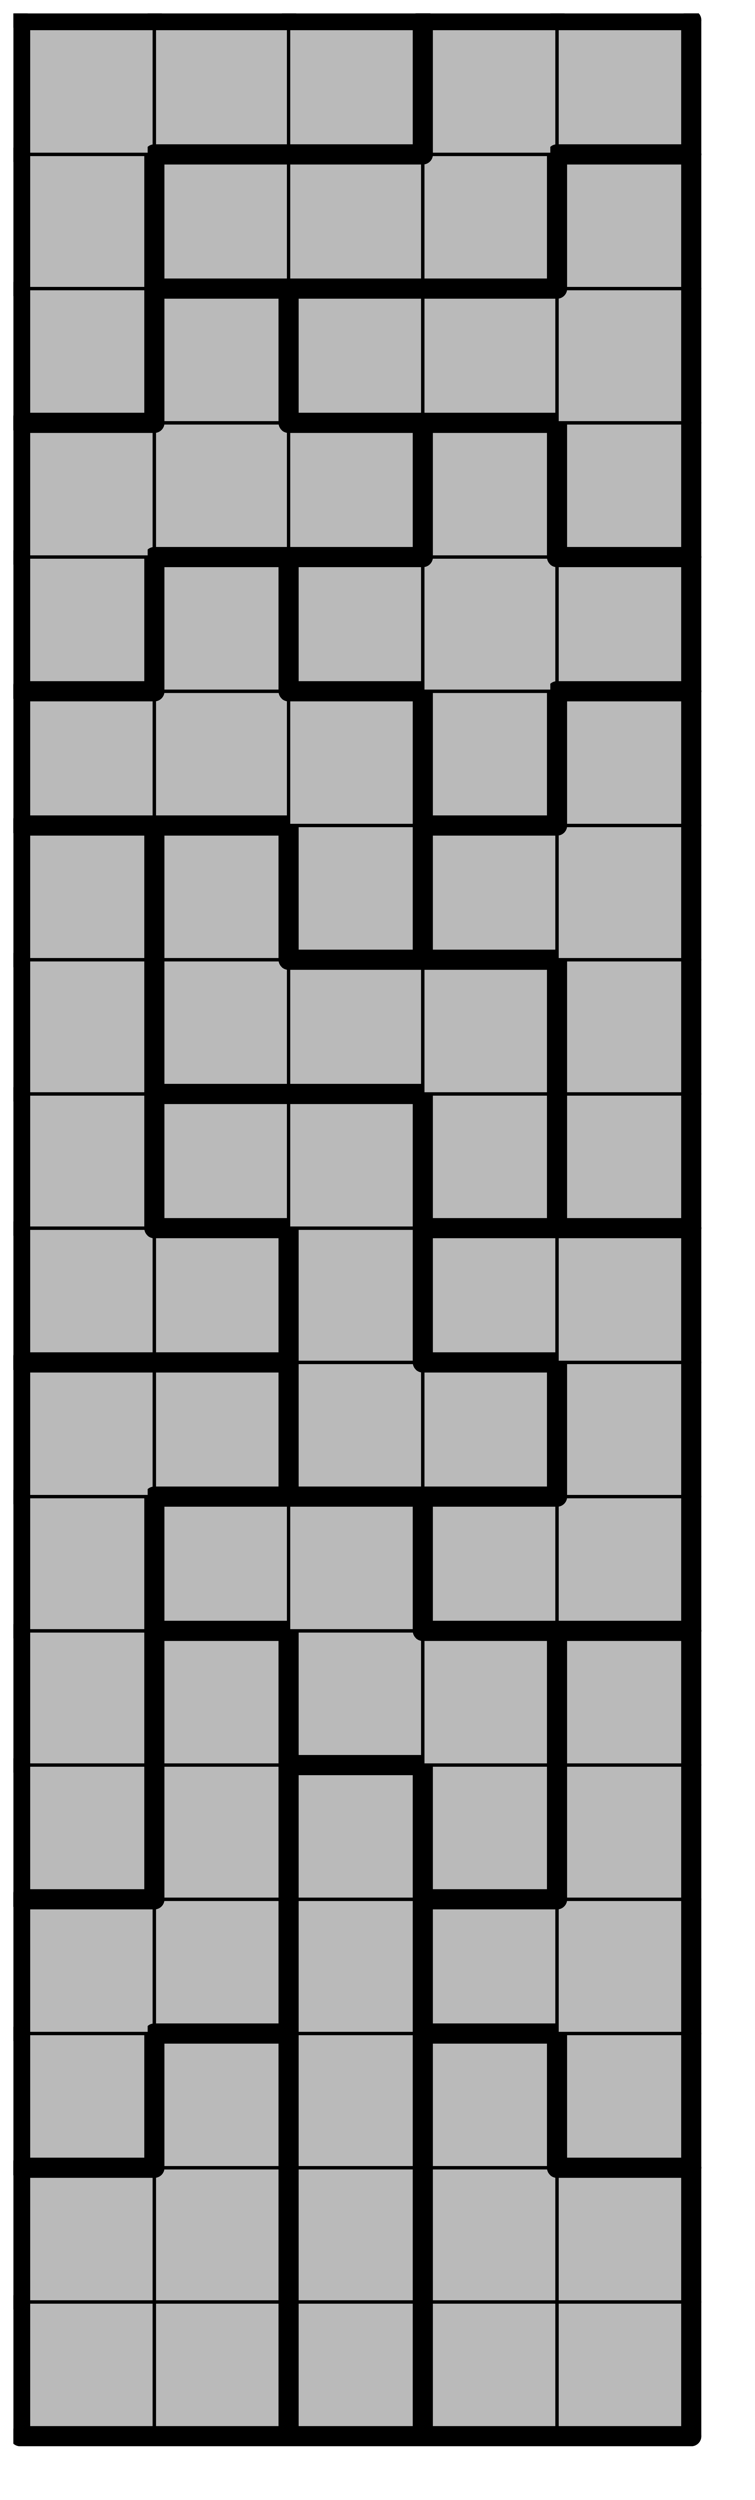
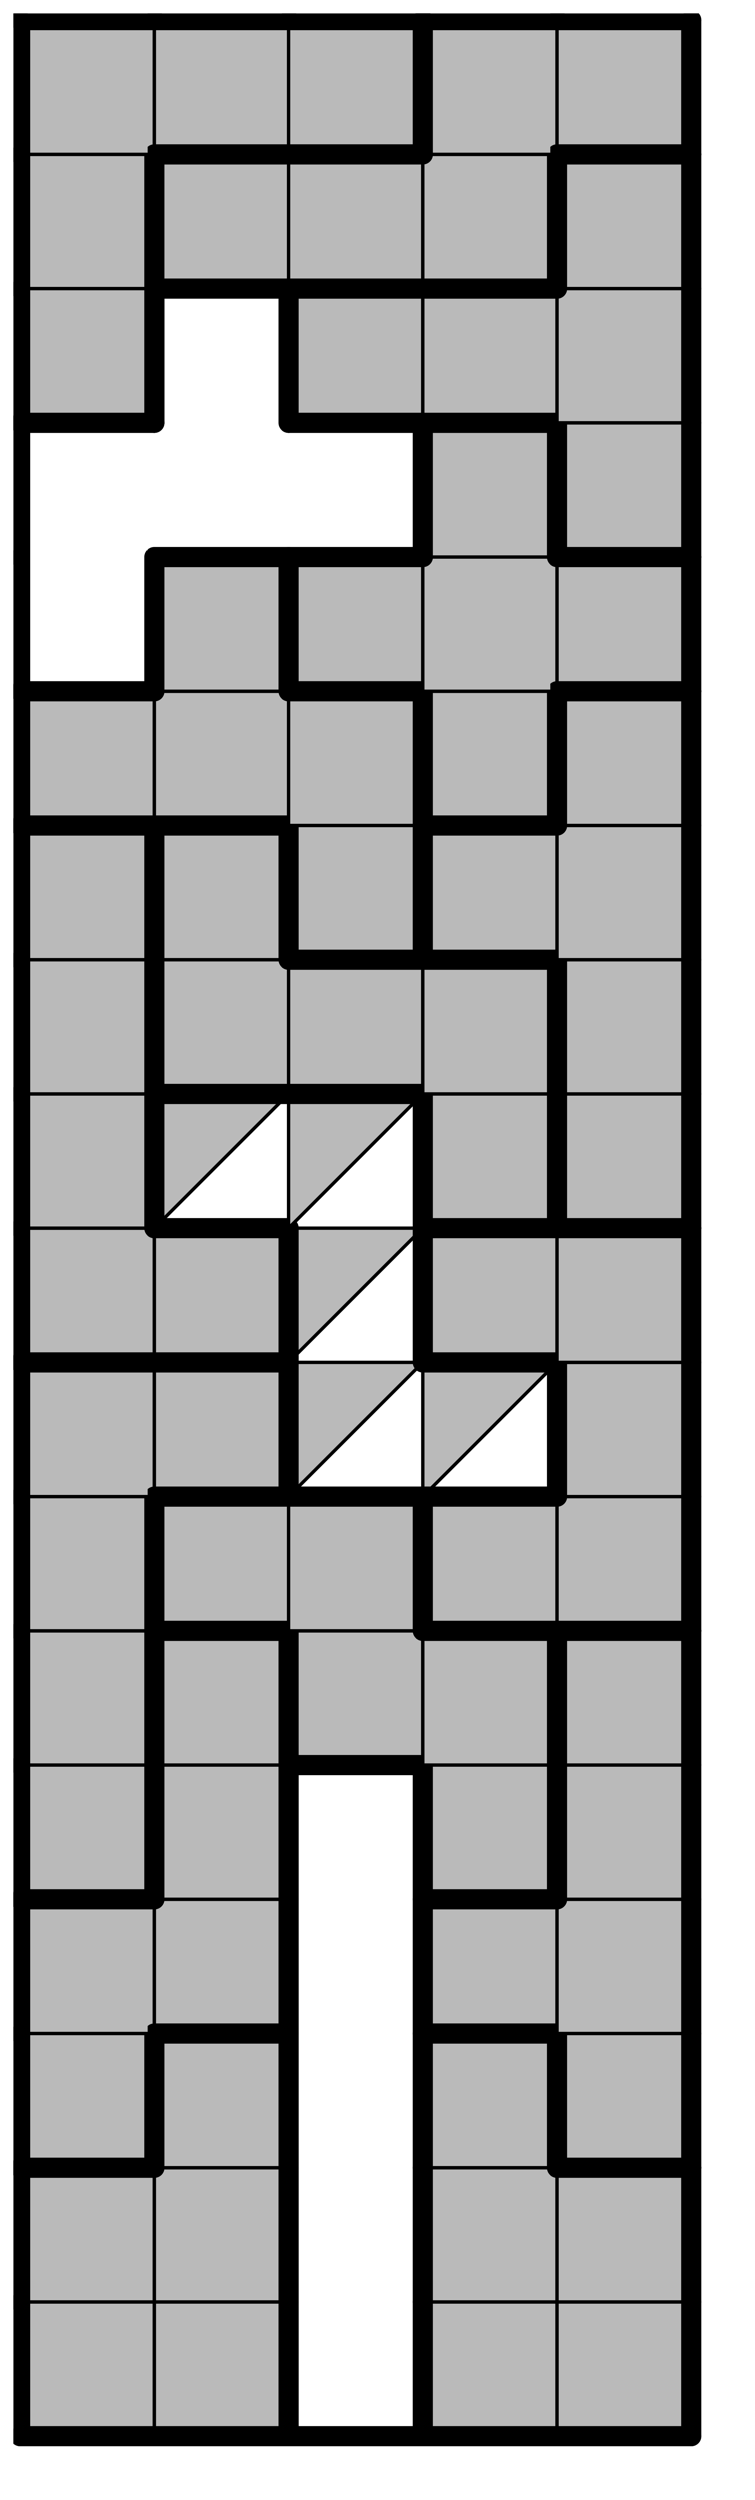
<svg xmlns="http://www.w3.org/2000/svg" xmlns:xlink="http://www.w3.org/1999/xlink" version="1.1" width="45px" height="149px">
  <symbol id="19c4d94a-0f1a-4c35-90d2-89c251147a98box_-2">
    <path d="M21 1 L1 1 L1 21 L21 21 Z" stroke="gray" stroke-width=".5" fill-opacity="0" />
  </symbol>
  <symbol id="19c4d94a-0f1a-4c35-90d2-89c251147a98line_1">
    <line x1="21" y1="1" x2="21" y2="1" style="stroke-linecap:round;stroke:black;stroke-width:3" />
  </symbol>
  <symbol id="19c4d94a-0f1a-4c35-90d2-89c251147a98line_2">
    <line x1="21" y1="1" x2="21" y2="21" style="stroke-linecap:round;stroke:black;stroke-width:3" />
  </symbol>
  <symbol id="19c4d94a-0f1a-4c35-90d2-89c251147a98line_3">
-     <line x1="21" y1="21" x2="21" y2="21" style="stroke-linecap:round;stroke:black;stroke-width:3" />
-   </symbol>
+     </symbol>
  <symbol id="19c4d94a-0f1a-4c35-90d2-89c251147a98line_4">
    <line x1="21" y1="21" x2="21" y2="1" style="stroke-linecap:round;stroke:black;stroke-width:3" />
  </symbol>
  <symbol id="19c4d94a-0f1a-4c35-90d2-89c251147a98line_5">
    <line x1="21" y1="1" x2="1" y2="1" style="stroke-linecap:round;stroke:black;stroke-width:3" />
  </symbol>
  <symbol id="19c4d94a-0f1a-4c35-90d2-89c251147a98line_6">
    <line x1="1" y1="1" x2="1" y2="21" style="stroke-linecap:round;stroke:black;stroke-width:3" />
  </symbol>
  <symbol id="19c4d94a-0f1a-4c35-90d2-89c251147a98line_7">
    <line x1="1" y1="21" x2="21" y2="21" style="stroke-linecap:round;stroke:black;stroke-width:3" />
  </symbol>
  <symbol id="19c4d94a-0f1a-4c35-90d2-89c251147a98line_8">
    <line x1="1" y1="1" x2="1" y2="1" style="stroke-linecap:round;stroke:black;stroke-width:3" />
  </symbol>
  <symbol id="19c4d94a-0f1a-4c35-90d2-89c251147a98line_9">
    <line x1="1" y1="1" x2="21" y2="1" style="stroke-linecap:round;stroke:black;stroke-width:3" />
  </symbol>
  <symbol id="19c4d94a-0f1a-4c35-90d2-89c251147a98box_1">
    <path d="M21 1 L1 1 L1 21 L21 21 Z" style="fill:#BABABA;stroke-width:.5;stroke:black" />
  </symbol>
  <symbol id="19c4d94a-0f1a-4c35-90d2-89c251147a98box_0">
-     <path d="M21 1 L1 1 L1 21 L21 21 Z" style="fill:#BABABA;stroke-width:.5;stroke:black" />
-   </symbol>
+     </symbol>
  <symbol id="19c4d94a-0f1a-4c35-90d2-89c251147a98box_3">
    <path d="M21 1 L1 1 L1 21 L21 21 Z" style="fill:#BABABA;stroke-width:.5;stroke:black" />
  </symbol>
  <symbol id="19c4d94a-0f1a-4c35-90d2-89c251147a98box_6">
    <path d="M21 1 L1 1 L1 21 L21 21 Z" style="fill:#BABABA;stroke-width:.5;stroke:black" />
  </symbol>
  <symbol id="19c4d94a-0f1a-4c35-90d2-89c251147a98box_5">
    <path d="M21 1 L1 1 L1 21 L21 21 Z" style="fill:#BABABA;stroke-width:.5;stroke:black" />
  </symbol>
  <symbol id="19c4d94a-0f1a-4c35-90d2-89c251147a98box_4">
    <path d="M21 1 L1 1 L1 21 L21 21 Z" style="fill:#BABABA;stroke-width:.5;stroke:black" />
  </symbol>
  <symbol id="19c4d94a-0f1a-4c35-90d2-89c251147a98box_11">
    <path d="M21 1 L1 1 L1 21 L21 21 Z" style="fill:#BABABA;stroke-width:.5;stroke:black" />
  </symbol>
  <symbol id="19c4d94a-0f1a-4c35-90d2-89c251147a98box_2">
    <path d="M21 1 L1 1 L1 21 L21 21 Z" style="fill:#BABABA;stroke-width:.5;stroke:black" />
  </symbol>
  <symbol id="19c4d94a-0f1a-4c35-90d2-89c251147a98box_14">
-     <path d="M21 1 L1 1 L1 21 L21 21 Z" style="fill:#BABABA;stroke-width:.5;stroke:black" />
+     <path d="M21 1 L1 1 L1 21 Z" style="fill:#BABABA;stroke-width:.5;stroke:black" />
  </symbol>
  <symbol id="19c4d94a-0f1a-4c35-90d2-89c251147a98box_8">
    <path d="M21 1 L1 1 L1 21 L21 21 Z" style="fill:#BABABA;stroke-width:.5;stroke:black" />
  </symbol>
  <symbol id="19c4d94a-0f1a-4c35-90d2-89c251147a98box_15">
    <path d="M21 1 L1 1 L1 21 L21 21 Z" style="fill:#BABABA;stroke-width:.5;stroke:black" />
  </symbol>
  <symbol id="19c4d94a-0f1a-4c35-90d2-89c251147a98box_7">
    <path d="M21 1 L1 1 L1 21 L21 21 Z" style="fill:#BABABA;stroke-width:.5;stroke:black" />
  </symbol>
  <symbol id="19c4d94a-0f1a-4c35-90d2-89c251147a98box_16">
    <path d="M21 1 L1 1 L1 21 L21 21 Z" style="fill:#BABABA;stroke-width:.5;stroke:black" />
  </symbol>
  <symbol id="19c4d94a-0f1a-4c35-90d2-89c251147a98box_17">
    <path d="M21 1 L1 1 L1 21 L21 21 Z" style="fill:#BABABA;stroke-width:.5;stroke:black" />
  </symbol>
  <symbol id="19c4d94a-0f1a-4c35-90d2-89c251147a98box_13">
-     <path d="M21 1 L1 1 L1 21 L21 21 Z" style="fill:#BABABA;stroke-width:.5;stroke:black" />
-   </symbol>
+     </symbol>
  <symbol id="19c4d94a-0f1a-4c35-90d2-89c251147a98box_12">
    <path d="M21 1 L1 1 L1 21 L21 21 Z" style="fill:#BABABA;stroke-width:.5;stroke:black" />
  </symbol>
  <symbol id="19c4d94a-0f1a-4c35-90d2-89c251147a98box_10">
    <path d="M21 1 L1 1 L1 21 L21 21 Z" style="fill:#BABABA;stroke-width:.5;stroke:black" />
  </symbol>
  <symbol id="19c4d94a-0f1a-4c35-90d2-89c251147a98box_9">
    <path d="M21 1 L1 1 L1 21 L21 21 Z" style="fill:#BABABA;stroke-width:.5;stroke:black" />
  </symbol>
  <g transform="scale(0.4) translate(2,2) ">
    <use x="0" y="340" xlink:href="#origin" />
    <use x="0" y="340" xlink:href="#19c4d94a-0f1a-4c35-90d2-89c251147a98box_1" />
    <use x="0" y="340" xlink:href="#19c4d94a-0f1a-4c35-90d2-89c251147a98line_6" />
    <use x="0" y="340" xlink:href="#19c4d94a-0f1a-4c35-90d2-89c251147a98line_7" />
    <use x="20" y="340" xlink:href="#19c4d94a-0f1a-4c35-90d2-89c251147a98box_1" />
    <use x="20" y="340" xlink:href="#19c4d94a-0f1a-4c35-90d2-89c251147a98line_4" />
    <use x="20" y="340" xlink:href="#19c4d94a-0f1a-4c35-90d2-89c251147a98line_7" />
    <use x="40" y="340" xlink:href="#19c4d94a-0f1a-4c35-90d2-89c251147a98box_0" />
    <use x="40" y="340" xlink:href="#19c4d94a-0f1a-4c35-90d2-89c251147a98line_4" />
    <use x="40" y="340" xlink:href="#19c4d94a-0f1a-4c35-90d2-89c251147a98line_6" />
    <use x="40" y="340" xlink:href="#19c4d94a-0f1a-4c35-90d2-89c251147a98line_7" />
    <use x="60" y="340" xlink:href="#19c4d94a-0f1a-4c35-90d2-89c251147a98box_3" />
    <use x="60" y="340" xlink:href="#19c4d94a-0f1a-4c35-90d2-89c251147a98line_6" />
    <use x="60" y="340" xlink:href="#19c4d94a-0f1a-4c35-90d2-89c251147a98line_7" />
    <use x="80" y="340" xlink:href="#19c4d94a-0f1a-4c35-90d2-89c251147a98box_3" />
    <use x="80" y="340" xlink:href="#19c4d94a-0f1a-4c35-90d2-89c251147a98line_4" />
    <use x="80" y="340" xlink:href="#19c4d94a-0f1a-4c35-90d2-89c251147a98line_7" />
    <use x="0" y="320" xlink:href="#19c4d94a-0f1a-4c35-90d2-89c251147a98box_1" />
    <use x="0" y="320" xlink:href="#19c4d94a-0f1a-4c35-90d2-89c251147a98line_5" />
    <use x="0" y="320" xlink:href="#19c4d94a-0f1a-4c35-90d2-89c251147a98line_6" />
    <use x="20" y="320" xlink:href="#19c4d94a-0f1a-4c35-90d2-89c251147a98box_1" />
    <use x="20" y="320" xlink:href="#19c4d94a-0f1a-4c35-90d2-89c251147a98line_4" />
    <use x="40" y="320" xlink:href="#19c4d94a-0f1a-4c35-90d2-89c251147a98box_0" />
    <use x="40" y="320" xlink:href="#19c4d94a-0f1a-4c35-90d2-89c251147a98line_4" />
    <use x="40" y="320" xlink:href="#19c4d94a-0f1a-4c35-90d2-89c251147a98line_6" />
    <use x="60" y="320" xlink:href="#19c4d94a-0f1a-4c35-90d2-89c251147a98box_3" />
    <use x="60" y="320" xlink:href="#19c4d94a-0f1a-4c35-90d2-89c251147a98line_6" />
    <use x="80" y="320" xlink:href="#19c4d94a-0f1a-4c35-90d2-89c251147a98box_3" />
    <use x="80" y="320" xlink:href="#19c4d94a-0f1a-4c35-90d2-89c251147a98line_4" />
    <use x="80" y="320" xlink:href="#19c4d94a-0f1a-4c35-90d2-89c251147a98line_5" />
    <use x="0" y="300" xlink:href="#19c4d94a-0f1a-4c35-90d2-89c251147a98box_6" />
    <use x="0" y="300" xlink:href="#19c4d94a-0f1a-4c35-90d2-89c251147a98line_4" />
    <use x="0" y="300" xlink:href="#19c4d94a-0f1a-4c35-90d2-89c251147a98line_6" />
    <use x="0" y="300" xlink:href="#19c4d94a-0f1a-4c35-90d2-89c251147a98line_7" />
    <use x="20" y="300" xlink:href="#19c4d94a-0f1a-4c35-90d2-89c251147a98box_1" />
    <use x="20" y="300" xlink:href="#19c4d94a-0f1a-4c35-90d2-89c251147a98line_4" />
    <use x="20" y="300" xlink:href="#19c4d94a-0f1a-4c35-90d2-89c251147a98line_5" />
    <use x="20" y="300" xlink:href="#19c4d94a-0f1a-4c35-90d2-89c251147a98line_6" />
    <use x="40" y="300" xlink:href="#19c4d94a-0f1a-4c35-90d2-89c251147a98box_0" />
    <use x="40" y="300" xlink:href="#19c4d94a-0f1a-4c35-90d2-89c251147a98line_4" />
    <use x="40" y="300" xlink:href="#19c4d94a-0f1a-4c35-90d2-89c251147a98line_6" />
    <use x="60" y="300" xlink:href="#19c4d94a-0f1a-4c35-90d2-89c251147a98box_3" />
    <use x="60" y="300" xlink:href="#19c4d94a-0f1a-4c35-90d2-89c251147a98line_4" />
    <use x="60" y="300" xlink:href="#19c4d94a-0f1a-4c35-90d2-89c251147a98line_5" />
    <use x="60" y="300" xlink:href="#19c4d94a-0f1a-4c35-90d2-89c251147a98line_6" />
    <use x="80" y="300" xlink:href="#19c4d94a-0f1a-4c35-90d2-89c251147a98box_5" />
    <use x="80" y="300" xlink:href="#19c4d94a-0f1a-4c35-90d2-89c251147a98line_4" />
    <use x="80" y="300" xlink:href="#19c4d94a-0f1a-4c35-90d2-89c251147a98line_6" />
    <use x="80" y="300" xlink:href="#19c4d94a-0f1a-4c35-90d2-89c251147a98line_7" />
    <use x="0" y="280" xlink:href="#19c4d94a-0f1a-4c35-90d2-89c251147a98box_6" />
    <use x="0" y="280" xlink:href="#19c4d94a-0f1a-4c35-90d2-89c251147a98line_5" />
    <use x="0" y="280" xlink:href="#19c4d94a-0f1a-4c35-90d2-89c251147a98line_6" />
    <use x="20" y="280" xlink:href="#19c4d94a-0f1a-4c35-90d2-89c251147a98box_6" />
    <use x="20" y="280" xlink:href="#19c4d94a-0f1a-4c35-90d2-89c251147a98line_4" />
    <use x="20" y="280" xlink:href="#19c4d94a-0f1a-4c35-90d2-89c251147a98line_7" />
    <use x="40" y="280" xlink:href="#19c4d94a-0f1a-4c35-90d2-89c251147a98box_0" />
    <use x="40" y="280" xlink:href="#19c4d94a-0f1a-4c35-90d2-89c251147a98line_4" />
    <use x="40" y="280" xlink:href="#19c4d94a-0f1a-4c35-90d2-89c251147a98line_6" />
    <use x="60" y="280" xlink:href="#19c4d94a-0f1a-4c35-90d2-89c251147a98box_5" />
    <use x="60" y="280" xlink:href="#19c4d94a-0f1a-4c35-90d2-89c251147a98line_5" />
    <use x="60" y="280" xlink:href="#19c4d94a-0f1a-4c35-90d2-89c251147a98line_6" />
    <use x="60" y="280" xlink:href="#19c4d94a-0f1a-4c35-90d2-89c251147a98line_7" />
    <use x="80" y="280" xlink:href="#19c4d94a-0f1a-4c35-90d2-89c251147a98box_5" />
    <use x="80" y="280" xlink:href="#19c4d94a-0f1a-4c35-90d2-89c251147a98line_4" />
    <use x="0" y="260" xlink:href="#19c4d94a-0f1a-4c35-90d2-89c251147a98box_4" />
    <use x="0" y="260" xlink:href="#19c4d94a-0f1a-4c35-90d2-89c251147a98line_4" />
    <use x="0" y="260" xlink:href="#19c4d94a-0f1a-4c35-90d2-89c251147a98line_6" />
    <use x="0" y="260" xlink:href="#19c4d94a-0f1a-4c35-90d2-89c251147a98line_7" />
    <use x="20" y="260" xlink:href="#19c4d94a-0f1a-4c35-90d2-89c251147a98box_6" />
    <use x="20" y="260" xlink:href="#19c4d94a-0f1a-4c35-90d2-89c251147a98line_4" />
    <use x="20" y="260" xlink:href="#19c4d94a-0f1a-4c35-90d2-89c251147a98line_6" />
    <use x="40" y="260" xlink:href="#19c4d94a-0f1a-4c35-90d2-89c251147a98box_0" />
    <use x="40" y="260" xlink:href="#19c4d94a-0f1a-4c35-90d2-89c251147a98line_4" />
    <use x="40" y="260" xlink:href="#19c4d94a-0f1a-4c35-90d2-89c251147a98line_5" />
    <use x="40" y="260" xlink:href="#19c4d94a-0f1a-4c35-90d2-89c251147a98line_6" />
    <use x="60" y="260" xlink:href="#19c4d94a-0f1a-4c35-90d2-89c251147a98box_11" />
    <use x="60" y="260" xlink:href="#19c4d94a-0f1a-4c35-90d2-89c251147a98line_4" />
    <use x="60" y="260" xlink:href="#19c4d94a-0f1a-4c35-90d2-89c251147a98line_6" />
    <use x="60" y="260" xlink:href="#19c4d94a-0f1a-4c35-90d2-89c251147a98line_7" />
    <use x="80" y="260" xlink:href="#19c4d94a-0f1a-4c35-90d2-89c251147a98box_5" />
    <use x="80" y="260" xlink:href="#19c4d94a-0f1a-4c35-90d2-89c251147a98line_4" />
    <use x="80" y="260" xlink:href="#19c4d94a-0f1a-4c35-90d2-89c251147a98line_6" />
    <use x="0" y="240" xlink:href="#19c4d94a-0f1a-4c35-90d2-89c251147a98box_4" />
    <use x="0" y="240" xlink:href="#19c4d94a-0f1a-4c35-90d2-89c251147a98line_4" />
    <use x="0" y="240" xlink:href="#19c4d94a-0f1a-4c35-90d2-89c251147a98line_6" />
    <use x="20" y="240" xlink:href="#19c4d94a-0f1a-4c35-90d2-89c251147a98box_6" />
    <use x="20" y="240" xlink:href="#19c4d94a-0f1a-4c35-90d2-89c251147a98line_4" />
    <use x="20" y="240" xlink:href="#19c4d94a-0f1a-4c35-90d2-89c251147a98line_5" />
    <use x="20" y="240" xlink:href="#19c4d94a-0f1a-4c35-90d2-89c251147a98line_6" />
    <use x="40" y="240" xlink:href="#19c4d94a-0f1a-4c35-90d2-89c251147a98box_11" />
    <use x="40" y="240" xlink:href="#19c4d94a-0f1a-4c35-90d2-89c251147a98line_6" />
    <use x="40" y="240" xlink:href="#19c4d94a-0f1a-4c35-90d2-89c251147a98line_7" />
    <use x="60" y="240" xlink:href="#19c4d94a-0f1a-4c35-90d2-89c251147a98box_11" />
    <use x="60" y="240" xlink:href="#19c4d94a-0f1a-4c35-90d2-89c251147a98line_4" />
    <use x="60" y="240" xlink:href="#19c4d94a-0f1a-4c35-90d2-89c251147a98line_5" />
    <use x="80" y="240" xlink:href="#19c4d94a-0f1a-4c35-90d2-89c251147a98box_5" />
    <use x="80" y="240" xlink:href="#19c4d94a-0f1a-4c35-90d2-89c251147a98line_4" />
    <use x="80" y="240" xlink:href="#19c4d94a-0f1a-4c35-90d2-89c251147a98line_5" />
    <use x="80" y="240" xlink:href="#19c4d94a-0f1a-4c35-90d2-89c251147a98line_6" />
    <use x="0" y="220" xlink:href="#19c4d94a-0f1a-4c35-90d2-89c251147a98box_4" />
    <use x="0" y="220" xlink:href="#19c4d94a-0f1a-4c35-90d2-89c251147a98line_4" />
    <use x="0" y="220" xlink:href="#19c4d94a-0f1a-4c35-90d2-89c251147a98line_6" />
    <use x="20" y="220" xlink:href="#19c4d94a-0f1a-4c35-90d2-89c251147a98box_11" />
    <use x="20" y="220" xlink:href="#19c4d94a-0f1a-4c35-90d2-89c251147a98line_5" />
    <use x="20" y="220" xlink:href="#19c4d94a-0f1a-4c35-90d2-89c251147a98line_6" />
    <use x="20" y="220" xlink:href="#19c4d94a-0f1a-4c35-90d2-89c251147a98line_7" />
    <use x="40" y="220" xlink:href="#19c4d94a-0f1a-4c35-90d2-89c251147a98box_11" />
    <use x="40" y="220" xlink:href="#19c4d94a-0f1a-4c35-90d2-89c251147a98line_4" />
    <use x="40" y="220" xlink:href="#19c4d94a-0f1a-4c35-90d2-89c251147a98line_5" />
    <use x="60" y="220" xlink:href="#19c4d94a-0f1a-4c35-90d2-89c251147a98box_2" />
    <use x="60" y="220" xlink:href="#19c4d94a-0f1a-4c35-90d2-89c251147a98line_5" />
    <use x="60" y="220" xlink:href="#19c4d94a-0f1a-4c35-90d2-89c251147a98line_6" />
    <use x="60" y="220" xlink:href="#19c4d94a-0f1a-4c35-90d2-89c251147a98line_7" />
    <use x="80" y="220" xlink:href="#19c4d94a-0f1a-4c35-90d2-89c251147a98box_2" />
    <use x="80" y="220" xlink:href="#19c4d94a-0f1a-4c35-90d2-89c251147a98line_4" />
    <use x="80" y="220" xlink:href="#19c4d94a-0f1a-4c35-90d2-89c251147a98line_7" />
    <use x="0" y="200" xlink:href="#19c4d94a-0f1a-4c35-90d2-89c251147a98box_4" />
    <use x="0" y="200" xlink:href="#19c4d94a-0f1a-4c35-90d2-89c251147a98line_5" />
    <use x="0" y="200" xlink:href="#19c4d94a-0f1a-4c35-90d2-89c251147a98line_6" />
    <use x="20" y="200" xlink:href="#19c4d94a-0f1a-4c35-90d2-89c251147a98box_4" />
    <use x="20" y="200" xlink:href="#19c4d94a-0f1a-4c35-90d2-89c251147a98line_4" />
    <use x="20" y="200" xlink:href="#19c4d94a-0f1a-4c35-90d2-89c251147a98line_5" />
    <use x="20" y="200" xlink:href="#19c4d94a-0f1a-4c35-90d2-89c251147a98line_7" />
    <use x="40" y="200" xlink:href="#19c4d94a-0f1a-4c35-90d2-89c251147a98box_14" />
    <use x="40" y="200" xlink:href="#19c4d94a-0f1a-4c35-90d2-89c251147a98line_6" />
    <use x="40" y="200" xlink:href="#19c4d94a-0f1a-4c35-90d2-89c251147a98line_7" />
    <use x="60" y="200" xlink:href="#19c4d94a-0f1a-4c35-90d2-89c251147a98box_14" />
    <use x="60" y="200" xlink:href="#19c4d94a-0f1a-4c35-90d2-89c251147a98line_4" />
    <use x="60" y="200" xlink:href="#19c4d94a-0f1a-4c35-90d2-89c251147a98line_5" />
    <use x="60" y="200" xlink:href="#19c4d94a-0f1a-4c35-90d2-89c251147a98line_7" />
    <use x="80" y="200" xlink:href="#19c4d94a-0f1a-4c35-90d2-89c251147a98box_2" />
    <use x="80" y="200" xlink:href="#19c4d94a-0f1a-4c35-90d2-89c251147a98line_4" />
    <use x="80" y="200" xlink:href="#19c4d94a-0f1a-4c35-90d2-89c251147a98line_6" />
    <use x="0" y="180" xlink:href="#19c4d94a-0f1a-4c35-90d2-89c251147a98box_8" />
    <use x="0" y="180" xlink:href="#19c4d94a-0f1a-4c35-90d2-89c251147a98line_6" />
    <use x="0" y="180" xlink:href="#19c4d94a-0f1a-4c35-90d2-89c251147a98line_7" />
    <use x="20" y="180" xlink:href="#19c4d94a-0f1a-4c35-90d2-89c251147a98box_8" />
    <use x="20" y="180" xlink:href="#19c4d94a-0f1a-4c35-90d2-89c251147a98line_4" />
    <use x="20" y="180" xlink:href="#19c4d94a-0f1a-4c35-90d2-89c251147a98line_5" />
    <use x="20" y="180" xlink:href="#19c4d94a-0f1a-4c35-90d2-89c251147a98line_7" />
    <use x="40" y="180" xlink:href="#19c4d94a-0f1a-4c35-90d2-89c251147a98box_14" />
    <use x="40" y="180" xlink:href="#19c4d94a-0f1a-4c35-90d2-89c251147a98line_4" />
    <use x="40" y="180" xlink:href="#19c4d94a-0f1a-4c35-90d2-89c251147a98line_6" />
    <use x="60" y="180" xlink:href="#19c4d94a-0f1a-4c35-90d2-89c251147a98box_2" />
    <use x="60" y="180" xlink:href="#19c4d94a-0f1a-4c35-90d2-89c251147a98line_5" />
    <use x="60" y="180" xlink:href="#19c4d94a-0f1a-4c35-90d2-89c251147a98line_6" />
    <use x="60" y="180" xlink:href="#19c4d94a-0f1a-4c35-90d2-89c251147a98line_7" />
    <use x="80" y="180" xlink:href="#19c4d94a-0f1a-4c35-90d2-89c251147a98box_2" />
    <use x="80" y="180" xlink:href="#19c4d94a-0f1a-4c35-90d2-89c251147a98line_4" />
    <use x="80" y="180" xlink:href="#19c4d94a-0f1a-4c35-90d2-89c251147a98line_5" />
    <use x="0" y="160" xlink:href="#19c4d94a-0f1a-4c35-90d2-89c251147a98box_8" />
    <use x="0" y="160" xlink:href="#19c4d94a-0f1a-4c35-90d2-89c251147a98line_4" />
    <use x="0" y="160" xlink:href="#19c4d94a-0f1a-4c35-90d2-89c251147a98line_6" />
    <use x="20" y="160" xlink:href="#19c4d94a-0f1a-4c35-90d2-89c251147a98box_14" />
    <use x="20" y="160" xlink:href="#19c4d94a-0f1a-4c35-90d2-89c251147a98line_5" />
    <use x="20" y="160" xlink:href="#19c4d94a-0f1a-4c35-90d2-89c251147a98line_6" />
    <use x="20" y="160" xlink:href="#19c4d94a-0f1a-4c35-90d2-89c251147a98line_7" />
    <use x="40" y="160" xlink:href="#19c4d94a-0f1a-4c35-90d2-89c251147a98box_14" />
    <use x="40" y="160" xlink:href="#19c4d94a-0f1a-4c35-90d2-89c251147a98line_4" />
    <use x="40" y="160" xlink:href="#19c4d94a-0f1a-4c35-90d2-89c251147a98line_5" />
    <use x="60" y="160" xlink:href="#19c4d94a-0f1a-4c35-90d2-89c251147a98box_15" />
    <use x="60" y="160" xlink:href="#19c4d94a-0f1a-4c35-90d2-89c251147a98line_4" />
    <use x="60" y="160" xlink:href="#19c4d94a-0f1a-4c35-90d2-89c251147a98line_6" />
    <use x="60" y="160" xlink:href="#19c4d94a-0f1a-4c35-90d2-89c251147a98line_7" />
    <use x="80" y="160" xlink:href="#19c4d94a-0f1a-4c35-90d2-89c251147a98box_7" />
    <use x="80" y="160" xlink:href="#19c4d94a-0f1a-4c35-90d2-89c251147a98line_4" />
    <use x="80" y="160" xlink:href="#19c4d94a-0f1a-4c35-90d2-89c251147a98line_6" />
    <use x="80" y="160" xlink:href="#19c4d94a-0f1a-4c35-90d2-89c251147a98line_7" />
    <use x="0" y="140" xlink:href="#19c4d94a-0f1a-4c35-90d2-89c251147a98box_8" />
    <use x="0" y="140" xlink:href="#19c4d94a-0f1a-4c35-90d2-89c251147a98line_4" />
    <use x="0" y="140" xlink:href="#19c4d94a-0f1a-4c35-90d2-89c251147a98line_6" />
    <use x="20" y="140" xlink:href="#19c4d94a-0f1a-4c35-90d2-89c251147a98box_15" />
    <use x="20" y="140" xlink:href="#19c4d94a-0f1a-4c35-90d2-89c251147a98line_6" />
    <use x="20" y="140" xlink:href="#19c4d94a-0f1a-4c35-90d2-89c251147a98line_7" />
    <use x="40" y="140" xlink:href="#19c4d94a-0f1a-4c35-90d2-89c251147a98box_15" />
    <use x="40" y="140" xlink:href="#19c4d94a-0f1a-4c35-90d2-89c251147a98line_5" />
    <use x="40" y="140" xlink:href="#19c4d94a-0f1a-4c35-90d2-89c251147a98line_7" />
    <use x="60" y="140" xlink:href="#19c4d94a-0f1a-4c35-90d2-89c251147a98box_15" />
    <use x="60" y="140" xlink:href="#19c4d94a-0f1a-4c35-90d2-89c251147a98line_4" />
    <use x="60" y="140" xlink:href="#19c4d94a-0f1a-4c35-90d2-89c251147a98line_5" />
    <use x="80" y="140" xlink:href="#19c4d94a-0f1a-4c35-90d2-89c251147a98box_7" />
    <use x="80" y="140" xlink:href="#19c4d94a-0f1a-4c35-90d2-89c251147a98line_4" />
    <use x="80" y="140" xlink:href="#19c4d94a-0f1a-4c35-90d2-89c251147a98line_6" />
    <use x="0" y="120" xlink:href="#19c4d94a-0f1a-4c35-90d2-89c251147a98box_8" />
    <use x="0" y="120" xlink:href="#19c4d94a-0f1a-4c35-90d2-89c251147a98line_4" />
    <use x="0" y="120" xlink:href="#19c4d94a-0f1a-4c35-90d2-89c251147a98line_5" />
    <use x="0" y="120" xlink:href="#19c4d94a-0f1a-4c35-90d2-89c251147a98line_6" />
    <use x="20" y="120" xlink:href="#19c4d94a-0f1a-4c35-90d2-89c251147a98box_15" />
    <use x="20" y="120" xlink:href="#19c4d94a-0f1a-4c35-90d2-89c251147a98line_4" />
    <use x="20" y="120" xlink:href="#19c4d94a-0f1a-4c35-90d2-89c251147a98line_5" />
    <use x="20" y="120" xlink:href="#19c4d94a-0f1a-4c35-90d2-89c251147a98line_6" />
    <use x="40" y="120" xlink:href="#19c4d94a-0f1a-4c35-90d2-89c251147a98box_16" />
    <use x="40" y="120" xlink:href="#19c4d94a-0f1a-4c35-90d2-89c251147a98line_4" />
    <use x="40" y="120" xlink:href="#19c4d94a-0f1a-4c35-90d2-89c251147a98line_6" />
    <use x="40" y="120" xlink:href="#19c4d94a-0f1a-4c35-90d2-89c251147a98line_7" />
    <use x="60" y="120" xlink:href="#19c4d94a-0f1a-4c35-90d2-89c251147a98box_7" />
    <use x="60" y="120" xlink:href="#19c4d94a-0f1a-4c35-90d2-89c251147a98line_5" />
    <use x="60" y="120" xlink:href="#19c4d94a-0f1a-4c35-90d2-89c251147a98line_6" />
    <use x="60" y="120" xlink:href="#19c4d94a-0f1a-4c35-90d2-89c251147a98line_7" />
    <use x="80" y="120" xlink:href="#19c4d94a-0f1a-4c35-90d2-89c251147a98box_7" />
    <use x="80" y="120" xlink:href="#19c4d94a-0f1a-4c35-90d2-89c251147a98line_4" />
    <use x="0" y="100" xlink:href="#19c4d94a-0f1a-4c35-90d2-89c251147a98box_16" />
    <use x="0" y="100" xlink:href="#19c4d94a-0f1a-4c35-90d2-89c251147a98line_5" />
    <use x="0" y="100" xlink:href="#19c4d94a-0f1a-4c35-90d2-89c251147a98line_6" />
    <use x="0" y="100" xlink:href="#19c4d94a-0f1a-4c35-90d2-89c251147a98line_7" />
    <use x="20" y="100" xlink:href="#19c4d94a-0f1a-4c35-90d2-89c251147a98box_16" />
    <use x="20" y="100" xlink:href="#19c4d94a-0f1a-4c35-90d2-89c251147a98line_7" />
    <use x="40" y="100" xlink:href="#19c4d94a-0f1a-4c35-90d2-89c251147a98box_16" />
    <use x="40" y="100" xlink:href="#19c4d94a-0f1a-4c35-90d2-89c251147a98line_4" />
    <use x="40" y="100" xlink:href="#19c4d94a-0f1a-4c35-90d2-89c251147a98line_5" />
    <use x="60" y="100" xlink:href="#19c4d94a-0f1a-4c35-90d2-89c251147a98box_17" />
    <use x="60" y="100" xlink:href="#19c4d94a-0f1a-4c35-90d2-89c251147a98line_4" />
    <use x="60" y="100" xlink:href="#19c4d94a-0f1a-4c35-90d2-89c251147a98line_6" />
    <use x="60" y="100" xlink:href="#19c4d94a-0f1a-4c35-90d2-89c251147a98line_7" />
    <use x="80" y="100" xlink:href="#19c4d94a-0f1a-4c35-90d2-89c251147a98box_7" />
    <use x="80" y="100" xlink:href="#19c4d94a-0f1a-4c35-90d2-89c251147a98line_4" />
    <use x="80" y="100" xlink:href="#19c4d94a-0f1a-4c35-90d2-89c251147a98line_5" />
    <use x="80" y="100" xlink:href="#19c4d94a-0f1a-4c35-90d2-89c251147a98line_6" />
    <use x="0" y="80" xlink:href="#19c4d94a-0f1a-4c35-90d2-89c251147a98box_13" />
    <use x="0" y="80" xlink:href="#19c4d94a-0f1a-4c35-90d2-89c251147a98line_4" />
    <use x="0" y="80" xlink:href="#19c4d94a-0f1a-4c35-90d2-89c251147a98line_6" />
    <use x="0" y="80" xlink:href="#19c4d94a-0f1a-4c35-90d2-89c251147a98line_7" />
    <use x="20" y="80" xlink:href="#19c4d94a-0f1a-4c35-90d2-89c251147a98box_16" />
    <use x="20" y="80" xlink:href="#19c4d94a-0f1a-4c35-90d2-89c251147a98line_4" />
    <use x="20" y="80" xlink:href="#19c4d94a-0f1a-4c35-90d2-89c251147a98line_5" />
    <use x="20" y="80" xlink:href="#19c4d94a-0f1a-4c35-90d2-89c251147a98line_6" />
    <use x="40" y="80" xlink:href="#19c4d94a-0f1a-4c35-90d2-89c251147a98box_17" />
    <use x="40" y="80" xlink:href="#19c4d94a-0f1a-4c35-90d2-89c251147a98line_5" />
    <use x="40" y="80" xlink:href="#19c4d94a-0f1a-4c35-90d2-89c251147a98line_6" />
    <use x="40" y="80" xlink:href="#19c4d94a-0f1a-4c35-90d2-89c251147a98line_7" />
    <use x="60" y="80" xlink:href="#19c4d94a-0f1a-4c35-90d2-89c251147a98box_17" />
    <use x="80" y="80" xlink:href="#19c4d94a-0f1a-4c35-90d2-89c251147a98box_17" />
    <use x="80" y="80" xlink:href="#19c4d94a-0f1a-4c35-90d2-89c251147a98line_4" />
    <use x="80" y="80" xlink:href="#19c4d94a-0f1a-4c35-90d2-89c251147a98line_5" />
    <use x="80" y="80" xlink:href="#19c4d94a-0f1a-4c35-90d2-89c251147a98line_7" />
    <use x="0" y="60" xlink:href="#19c4d94a-0f1a-4c35-90d2-89c251147a98box_13" />
    <use x="0" y="60" xlink:href="#19c4d94a-0f1a-4c35-90d2-89c251147a98line_5" />
    <use x="0" y="60" xlink:href="#19c4d94a-0f1a-4c35-90d2-89c251147a98line_6" />
    <use x="20" y="60" xlink:href="#19c4d94a-0f1a-4c35-90d2-89c251147a98box_13" />
    <use x="20" y="60" xlink:href="#19c4d94a-0f1a-4c35-90d2-89c251147a98line_7" />
    <use x="40" y="60" xlink:href="#19c4d94a-0f1a-4c35-90d2-89c251147a98box_13" />
    <use x="40" y="60" xlink:href="#19c4d94a-0f1a-4c35-90d2-89c251147a98line_4" />
    <use x="40" y="60" xlink:href="#19c4d94a-0f1a-4c35-90d2-89c251147a98line_5" />
    <use x="40" y="60" xlink:href="#19c4d94a-0f1a-4c35-90d2-89c251147a98line_7" />
    <use x="60" y="60" xlink:href="#19c4d94a-0f1a-4c35-90d2-89c251147a98box_17" />
    <use x="60" y="60" xlink:href="#19c4d94a-0f1a-4c35-90d2-89c251147a98line_4" />
    <use x="60" y="60" xlink:href="#19c4d94a-0f1a-4c35-90d2-89c251147a98line_5" />
    <use x="60" y="60" xlink:href="#19c4d94a-0f1a-4c35-90d2-89c251147a98line_6" />
    <use x="80" y="60" xlink:href="#19c4d94a-0f1a-4c35-90d2-89c251147a98box_12" />
    <use x="80" y="60" xlink:href="#19c4d94a-0f1a-4c35-90d2-89c251147a98line_4" />
    <use x="80" y="60" xlink:href="#19c4d94a-0f1a-4c35-90d2-89c251147a98line_6" />
    <use x="80" y="60" xlink:href="#19c4d94a-0f1a-4c35-90d2-89c251147a98line_7" />
    <use x="0" y="40" xlink:href="#19c4d94a-0f1a-4c35-90d2-89c251147a98box_10" />
    <use x="0" y="40" xlink:href="#19c4d94a-0f1a-4c35-90d2-89c251147a98line_4" />
    <use x="0" y="40" xlink:href="#19c4d94a-0f1a-4c35-90d2-89c251147a98line_6" />
    <use x="0" y="40" xlink:href="#19c4d94a-0f1a-4c35-90d2-89c251147a98line_7" />
    <use x="20" y="40" xlink:href="#19c4d94a-0f1a-4c35-90d2-89c251147a98box_13" />
    <use x="20" y="40" xlink:href="#19c4d94a-0f1a-4c35-90d2-89c251147a98line_4" />
    <use x="20" y="40" xlink:href="#19c4d94a-0f1a-4c35-90d2-89c251147a98line_5" />
    <use x="20" y="40" xlink:href="#19c4d94a-0f1a-4c35-90d2-89c251147a98line_6" />
    <use x="40" y="40" xlink:href="#19c4d94a-0f1a-4c35-90d2-89c251147a98box_12" />
    <use x="40" y="40" xlink:href="#19c4d94a-0f1a-4c35-90d2-89c251147a98line_5" />
    <use x="40" y="40" xlink:href="#19c4d94a-0f1a-4c35-90d2-89c251147a98line_6" />
    <use x="40" y="40" xlink:href="#19c4d94a-0f1a-4c35-90d2-89c251147a98line_7" />
    <use x="60" y="40" xlink:href="#19c4d94a-0f1a-4c35-90d2-89c251147a98box_12" />
    <use x="60" y="40" xlink:href="#19c4d94a-0f1a-4c35-90d2-89c251147a98line_5" />
    <use x="60" y="40" xlink:href="#19c4d94a-0f1a-4c35-90d2-89c251147a98line_7" />
    <use x="80" y="40" xlink:href="#19c4d94a-0f1a-4c35-90d2-89c251147a98box_12" />
    <use x="80" y="40" xlink:href="#19c4d94a-0f1a-4c35-90d2-89c251147a98line_4" />
    <use x="0" y="20" xlink:href="#19c4d94a-0f1a-4c35-90d2-89c251147a98box_10" />
    <use x="0" y="20" xlink:href="#19c4d94a-0f1a-4c35-90d2-89c251147a98line_4" />
    <use x="0" y="20" xlink:href="#19c4d94a-0f1a-4c35-90d2-89c251147a98line_6" />
    <use x="20" y="20" xlink:href="#19c4d94a-0f1a-4c35-90d2-89c251147a98box_9" />
    <use x="20" y="20" xlink:href="#19c4d94a-0f1a-4c35-90d2-89c251147a98line_5" />
    <use x="20" y="20" xlink:href="#19c4d94a-0f1a-4c35-90d2-89c251147a98line_6" />
    <use x="20" y="20" xlink:href="#19c4d94a-0f1a-4c35-90d2-89c251147a98line_7" />
    <use x="40" y="20" xlink:href="#19c4d94a-0f1a-4c35-90d2-89c251147a98box_9" />
    <use x="40" y="20" xlink:href="#19c4d94a-0f1a-4c35-90d2-89c251147a98line_5" />
    <use x="40" y="20" xlink:href="#19c4d94a-0f1a-4c35-90d2-89c251147a98line_7" />
    <use x="60" y="20" xlink:href="#19c4d94a-0f1a-4c35-90d2-89c251147a98box_9" />
    <use x="60" y="20" xlink:href="#19c4d94a-0f1a-4c35-90d2-89c251147a98line_4" />
    <use x="60" y="20" xlink:href="#19c4d94a-0f1a-4c35-90d2-89c251147a98line_7" />
    <use x="80" y="20" xlink:href="#19c4d94a-0f1a-4c35-90d2-89c251147a98box_12" />
    <use x="80" y="20" xlink:href="#19c4d94a-0f1a-4c35-90d2-89c251147a98line_4" />
    <use x="80" y="20" xlink:href="#19c4d94a-0f1a-4c35-90d2-89c251147a98line_5" />
    <use x="80" y="20" xlink:href="#19c4d94a-0f1a-4c35-90d2-89c251147a98line_6" />
    <use x="0" y="0" xlink:href="#19c4d94a-0f1a-4c35-90d2-89c251147a98box_10" />
    <use x="0" y="0" xlink:href="#19c4d94a-0f1a-4c35-90d2-89c251147a98line_5" />
    <use x="0" y="0" xlink:href="#19c4d94a-0f1a-4c35-90d2-89c251147a98line_6" />
    <use x="20" y="0" xlink:href="#19c4d94a-0f1a-4c35-90d2-89c251147a98box_10" />
    <use x="20" y="0" xlink:href="#19c4d94a-0f1a-4c35-90d2-89c251147a98line_5" />
    <use x="20" y="0" xlink:href="#19c4d94a-0f1a-4c35-90d2-89c251147a98line_7" />
    <use x="40" y="0" xlink:href="#19c4d94a-0f1a-4c35-90d2-89c251147a98box_10" />
    <use x="40" y="0" xlink:href="#19c4d94a-0f1a-4c35-90d2-89c251147a98line_4" />
    <use x="40" y="0" xlink:href="#19c4d94a-0f1a-4c35-90d2-89c251147a98line_5" />
    <use x="40" y="0" xlink:href="#19c4d94a-0f1a-4c35-90d2-89c251147a98line_7" />
    <use x="60" y="0" xlink:href="#19c4d94a-0f1a-4c35-90d2-89c251147a98box_9" />
    <use x="60" y="0" xlink:href="#19c4d94a-0f1a-4c35-90d2-89c251147a98line_5" />
    <use x="60" y="0" xlink:href="#19c4d94a-0f1a-4c35-90d2-89c251147a98line_6" />
    <use x="80" y="0" xlink:href="#19c4d94a-0f1a-4c35-90d2-89c251147a98box_9" />
    <use x="80" y="0" xlink:href="#19c4d94a-0f1a-4c35-90d2-89c251147a98line_4" />
    <use x="80" y="0" xlink:href="#19c4d94a-0f1a-4c35-90d2-89c251147a98line_5" />
    <use x="80" y="0" xlink:href="#19c4d94a-0f1a-4c35-90d2-89c251147a98line_7" />
  </g>
  <g transform="scale(0.4) translate(2,2) ">

</g>
</svg>